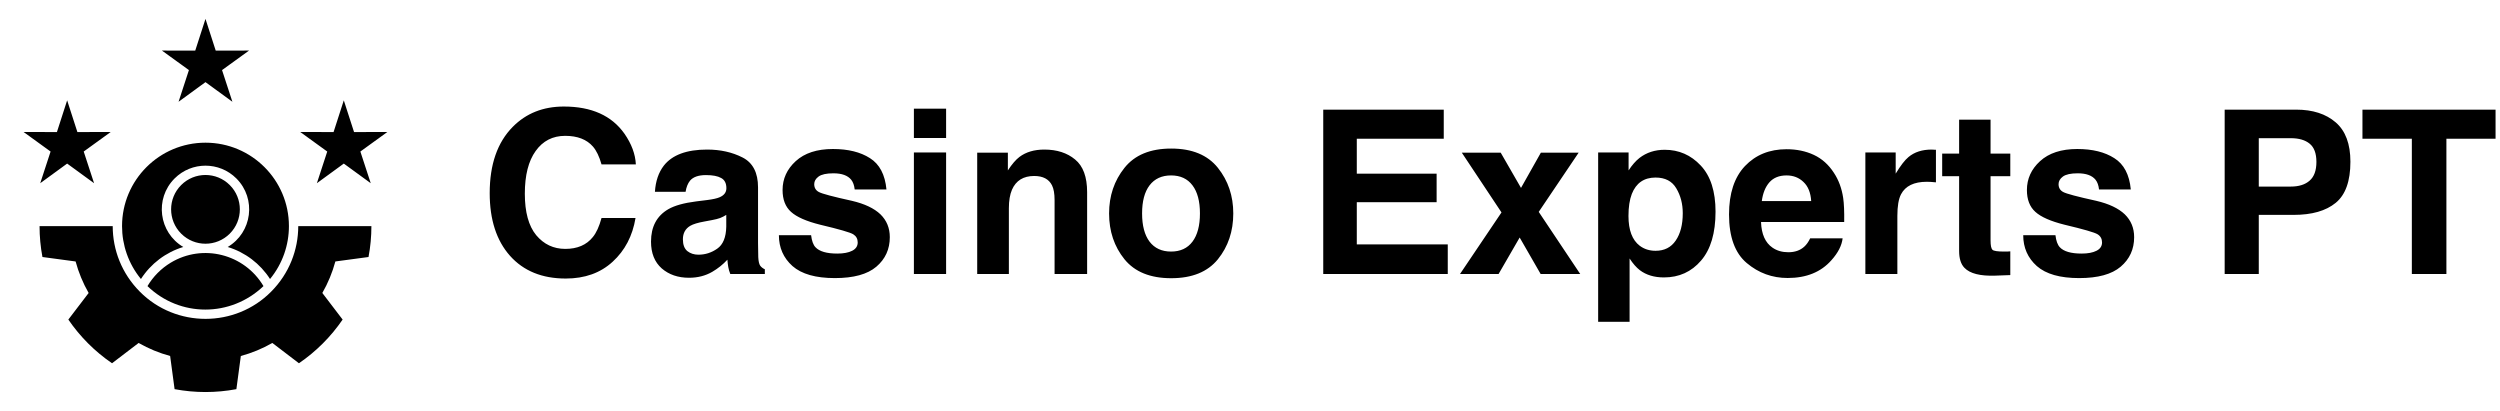
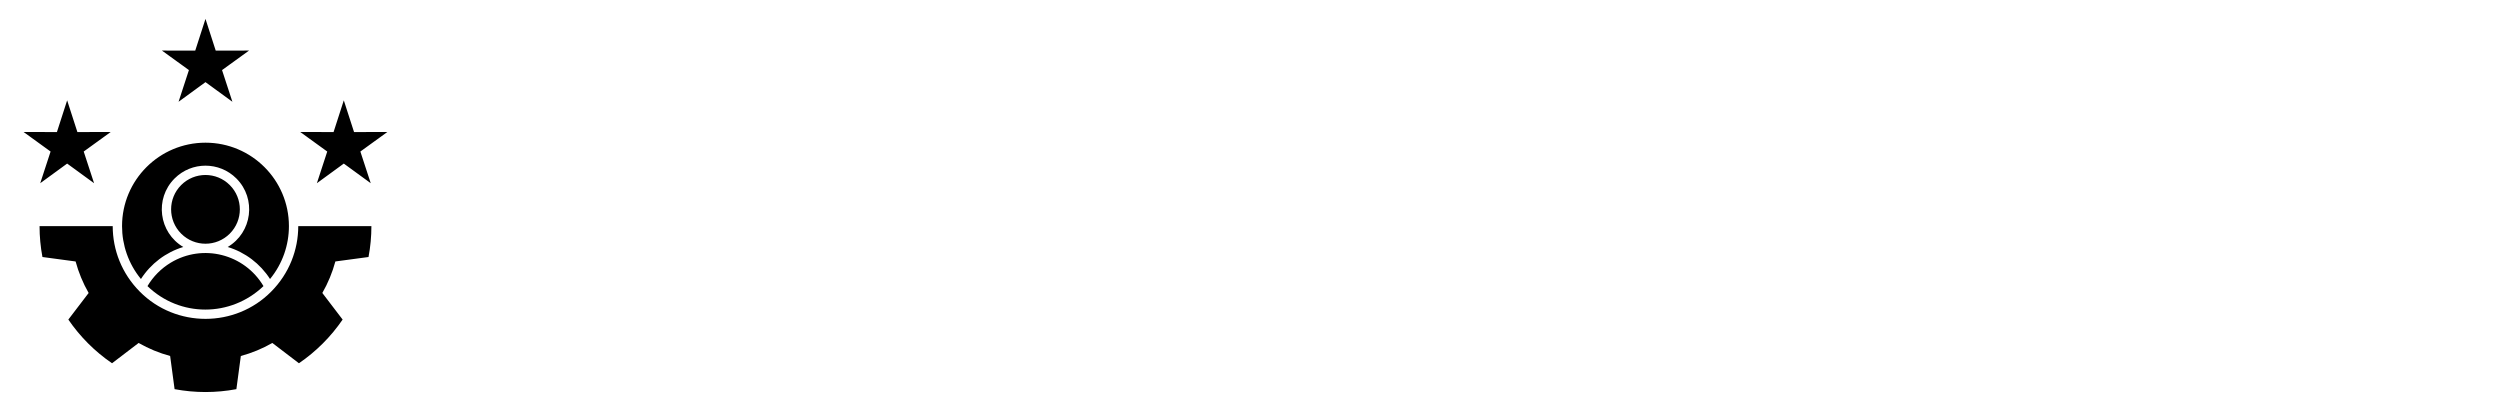
<svg xmlns="http://www.w3.org/2000/svg" width="219" height="36" viewBox="0 0 219 36" fill="none">
  <path fill-rule="evenodd" clip-rule="evenodd" d="M20.128 16.211C18.953 15.035 17.047 15.035 15.871 16.211C14.696 17.386 14.696 19.293 15.871 20.468C17.047 21.644 18.953 21.644 20.128 20.468C21.304 19.293 21.304 17.386 20.128 16.211ZM7.765 25.665C7.262 24.787 6.882 23.859 6.623 22.905L3.718 22.514C3.549 21.62 3.465 20.714 3.465 19.808H9.873C9.873 21.895 10.665 23.955 12.25 25.551C15.411 28.733 20.616 28.722 23.756 25.545C25.336 23.959 26.127 21.884 26.127 19.808H32.535C32.535 20.714 32.451 21.62 32.282 22.514L29.378 22.904C29.12 23.859 28.739 24.787 28.236 25.665L30.014 27.994C28.988 29.496 27.689 30.795 26.187 31.821L23.857 30.043C22.98 30.546 22.052 30.926 21.097 31.185L20.707 34.09C18.92 34.427 17.081 34.426 15.294 34.09L14.904 31.184C13.95 30.926 13.022 30.545 12.144 30.043L9.814 31.821C8.312 30.795 7.013 29.496 5.987 27.994L7.765 25.664L7.765 25.665ZM30.117 8.79L31.014 11.568L33.933 11.563L31.568 13.274L32.476 16.049L30.117 14.329L27.759 16.049L28.666 13.274L26.301 11.563L29.221 11.568L30.117 8.79ZM5.882 8.79L6.779 11.568L9.698 11.563L7.333 13.274L8.241 16.049L5.882 14.329L3.524 16.049L4.431 13.274L2.066 11.563L4.986 11.568L5.882 8.79ZM18 1.656L18.897 4.434L21.816 4.429L19.451 6.14L20.358 8.915L18 7.195L15.642 8.915L16.549 6.14L14.184 4.429L17.103 4.434L18 1.656ZM23.081 25.063C20.206 27.81 15.747 27.799 12.919 25.063C13.417 24.224 14.118 23.518 14.953 23.013C17.756 21.319 21.409 22.244 23.081 25.063ZM25.31 19.808C25.31 21.453 24.758 23.098 23.655 24.441C22.792 23.098 21.477 22.099 19.946 21.636C22.093 20.366 22.48 17.406 20.707 15.633C19.212 14.139 16.789 14.139 15.294 15.633C13.521 17.406 13.908 20.366 16.055 21.636C14.524 22.099 13.209 23.098 12.346 24.441C11.243 23.098 10.691 21.453 10.691 19.808C10.691 15.771 13.964 12.499 18 12.499C22.037 12.499 25.31 15.772 25.31 19.808Z" fill="black" />
-   <path d="M42.898 16.92C42.898 14.407 43.572 12.47 44.92 11.109C46.092 9.924 47.583 9.332 49.393 9.332C51.815 9.332 53.585 10.126 54.705 11.715C55.324 12.607 55.656 13.502 55.701 14.4H52.693C52.498 13.71 52.247 13.19 51.941 12.838C51.395 12.213 50.584 11.9 49.51 11.9C48.416 11.9 47.553 12.343 46.922 13.229C46.29 14.107 45.975 15.354 45.975 16.969C45.975 18.583 46.307 19.794 46.971 20.602C47.641 21.402 48.491 21.803 49.52 21.803C50.574 21.803 51.378 21.458 51.932 20.768C52.238 20.396 52.492 19.84 52.693 19.098H55.672C55.411 20.667 54.744 21.943 53.67 22.926C52.602 23.909 51.232 24.4 49.559 24.4C47.488 24.4 45.861 23.736 44.676 22.408C43.491 21.074 42.898 19.244 42.898 16.92ZM63.621 18.824C63.445 18.935 63.266 19.026 63.084 19.098C62.908 19.163 62.664 19.225 62.352 19.283L61.727 19.4C61.141 19.505 60.721 19.631 60.467 19.781C60.037 20.035 59.822 20.429 59.822 20.963C59.822 21.438 59.953 21.783 60.213 21.998C60.48 22.206 60.802 22.311 61.18 22.311C61.779 22.311 62.329 22.135 62.83 21.783C63.338 21.432 63.602 20.79 63.621 19.859V18.824ZM61.932 17.525C62.446 17.46 62.814 17.379 63.035 17.281C63.432 17.112 63.631 16.848 63.631 16.49C63.631 16.054 63.478 15.755 63.172 15.592C62.872 15.422 62.43 15.338 61.844 15.338C61.186 15.338 60.721 15.501 60.447 15.826C60.252 16.067 60.122 16.393 60.057 16.803H57.371C57.43 15.872 57.69 15.107 58.152 14.508C58.888 13.57 60.151 13.102 61.941 13.102C63.107 13.102 64.142 13.333 65.047 13.795C65.952 14.257 66.404 15.13 66.404 16.412V21.295C66.404 21.634 66.411 22.044 66.424 22.525C66.443 22.89 66.499 23.137 66.59 23.268C66.681 23.398 66.818 23.505 67 23.59V24H63.973C63.888 23.785 63.829 23.583 63.797 23.395C63.764 23.206 63.738 22.991 63.719 22.75C63.335 23.167 62.892 23.521 62.391 23.814C61.792 24.16 61.115 24.332 60.359 24.332C59.396 24.332 58.598 24.059 57.967 23.512C57.342 22.958 57.029 22.177 57.029 21.168C57.029 19.859 57.534 18.912 58.543 18.326C59.096 18.007 59.91 17.779 60.984 17.643L61.932 17.525ZM71.053 20.602C71.111 21.096 71.238 21.448 71.434 21.656C71.779 22.027 72.417 22.213 73.348 22.213C73.894 22.213 74.328 22.131 74.647 21.969C74.972 21.806 75.135 21.562 75.135 21.236C75.135 20.924 75.005 20.686 74.744 20.523C74.484 20.361 73.517 20.081 71.844 19.684C70.639 19.384 69.79 19.01 69.295 18.561C68.8 18.118 68.553 17.48 68.553 16.646C68.553 15.663 68.937 14.82 69.705 14.117C70.48 13.408 71.567 13.053 72.967 13.053C74.295 13.053 75.376 13.32 76.209 13.854C77.049 14.381 77.531 15.296 77.654 16.598H74.871C74.832 16.24 74.731 15.956 74.568 15.748C74.262 15.37 73.742 15.182 73.006 15.182C72.4 15.182 71.967 15.276 71.707 15.465C71.453 15.654 71.326 15.875 71.326 16.129C71.326 16.448 71.463 16.679 71.736 16.822C72.01 16.972 72.977 17.229 74.637 17.594C75.743 17.854 76.574 18.248 77.127 18.775C77.674 19.309 77.947 19.977 77.947 20.777C77.947 21.832 77.553 22.695 76.766 23.365C75.984 24.029 74.773 24.361 73.133 24.361C71.46 24.361 70.223 24.01 69.422 23.307C68.628 22.597 68.231 21.695 68.231 20.602H71.053ZM82.879 12.086H80.057V9.518H82.879V12.086ZM80.057 13.355H82.879V24H80.057V13.355ZM91.482 13.102C92.583 13.102 93.481 13.391 94.178 13.971C94.881 14.544 95.232 15.497 95.232 16.832V24H92.381V17.525C92.381 16.965 92.306 16.536 92.156 16.236C91.883 15.69 91.362 15.416 90.594 15.416C89.65 15.416 89.002 15.816 88.65 16.617C88.468 17.04 88.377 17.581 88.377 18.238V24H85.603V13.375H88.289V14.928C88.647 14.381 88.986 13.987 89.305 13.746C89.878 13.316 90.603 13.102 91.482 13.102ZM102.586 22.037C103.4 22.037 104.025 21.747 104.461 21.168C104.897 20.588 105.115 19.765 105.115 18.697C105.115 17.63 104.897 16.809 104.461 16.236C104.025 15.657 103.4 15.367 102.586 15.367C101.772 15.367 101.144 15.657 100.701 16.236C100.265 16.809 100.047 17.63 100.047 18.697C100.047 19.765 100.265 20.588 100.701 21.168C101.144 21.747 101.772 22.037 102.586 22.037ZM108.035 18.697C108.035 20.26 107.586 21.598 106.688 22.711C105.789 23.818 104.425 24.371 102.596 24.371C100.766 24.371 99.402 23.818 98.504 22.711C97.606 21.598 97.156 20.26 97.156 18.697C97.156 17.161 97.606 15.829 98.504 14.703C99.402 13.577 100.766 13.014 102.596 13.014C104.425 13.014 105.789 13.577 106.688 14.703C107.586 15.829 108.035 17.161 108.035 18.697ZM126.473 12.154H118.855V15.211H125.848V17.711H118.855V21.412H126.824V24H115.916V9.605H126.473V12.154ZM127.898 24L131.531 18.609L128.055 13.375H131.463L133.24 16.461L134.979 13.375H138.289L134.793 18.561L138.426 24H134.959L133.123 20.807L131.277 24H127.898ZM147.41 18.678C147.41 17.857 147.221 17.131 146.844 16.5C146.473 15.868 145.867 15.553 145.027 15.553C144.018 15.553 143.325 16.031 142.947 16.988C142.752 17.496 142.654 18.141 142.654 18.922C142.654 20.159 142.983 21.028 143.641 21.529C144.031 21.822 144.493 21.969 145.027 21.969C145.802 21.969 146.391 21.669 146.795 21.07C147.205 20.471 147.41 19.674 147.41 18.678ZM145.828 13.121C147.072 13.121 148.123 13.58 148.982 14.498C149.848 15.416 150.281 16.764 150.281 18.541C150.281 20.416 149.858 21.845 149.012 22.828C148.172 23.811 147.088 24.303 145.76 24.303C144.913 24.303 144.21 24.091 143.65 23.668C143.344 23.434 143.045 23.092 142.752 22.643V28.189H139.998V13.355H142.664V14.928C142.964 14.466 143.283 14.101 143.621 13.834C144.24 13.359 144.975 13.121 145.828 13.121ZM156.502 15.367C155.857 15.367 155.356 15.569 154.998 15.973C154.646 16.376 154.425 16.923 154.334 17.613H158.66C158.615 16.878 158.39 16.321 157.986 15.943C157.589 15.559 157.094 15.367 156.502 15.367ZM156.502 13.072C157.387 13.072 158.185 13.238 158.895 13.57C159.604 13.902 160.19 14.426 160.652 15.143C161.069 15.774 161.339 16.506 161.463 17.34C161.535 17.828 161.564 18.531 161.551 19.449H154.266C154.305 20.517 154.64 21.266 155.271 21.695C155.656 21.962 156.118 22.096 156.658 22.096C157.231 22.096 157.697 21.933 158.055 21.607C158.25 21.432 158.423 21.188 158.572 20.875H161.414C161.342 21.506 161.014 22.148 160.428 22.799C159.516 23.834 158.24 24.352 156.6 24.352C155.245 24.352 154.051 23.915 153.016 23.043C151.98 22.171 151.463 20.751 151.463 18.785C151.463 16.943 151.928 15.53 152.859 14.547C153.797 13.564 155.011 13.072 156.502 13.072ZM169.217 13.102C169.269 13.102 169.311 13.105 169.344 13.111C169.383 13.111 169.464 13.115 169.588 13.121V15.973C169.412 15.953 169.256 15.94 169.119 15.934C168.982 15.927 168.872 15.924 168.787 15.924C167.667 15.924 166.915 16.288 166.531 17.018C166.316 17.428 166.209 18.059 166.209 18.912V24H163.406V13.355H166.062V15.211C166.492 14.501 166.867 14.016 167.186 13.756C167.706 13.32 168.383 13.102 169.217 13.102ZM170.135 15.435V13.453H171.619V10.484H174.373V13.453H176.102V15.435H174.373V21.061C174.373 21.497 174.428 21.77 174.539 21.881C174.65 21.985 174.988 22.037 175.555 22.037C175.639 22.037 175.727 22.037 175.818 22.037C175.916 22.031 176.01 22.024 176.102 22.018V24.098L174.783 24.146C173.468 24.192 172.57 23.964 172.088 23.463C171.775 23.144 171.619 22.652 171.619 21.988V15.435H170.135ZM180.057 20.602C180.115 21.096 180.242 21.448 180.438 21.656C180.783 22.027 181.421 22.213 182.352 22.213C182.898 22.213 183.331 22.131 183.65 21.969C183.976 21.806 184.139 21.562 184.139 21.236C184.139 20.924 184.008 20.686 183.748 20.523C183.488 20.361 182.521 20.081 180.848 19.684C179.643 19.384 178.794 19.01 178.299 18.561C177.804 18.118 177.557 17.48 177.557 16.646C177.557 15.663 177.941 14.82 178.709 14.117C179.484 13.408 180.571 13.053 181.971 13.053C183.299 13.053 184.38 13.32 185.213 13.854C186.053 14.381 186.535 15.296 186.658 16.598H183.875C183.836 16.24 183.735 15.956 183.572 15.748C183.266 15.37 182.745 15.182 182.01 15.182C181.404 15.182 180.971 15.276 180.711 15.465C180.457 15.654 180.33 15.875 180.33 16.129C180.33 16.448 180.467 16.679 180.74 16.822C181.014 16.972 181.98 17.229 183.641 17.594C184.747 17.854 185.577 18.248 186.131 18.775C186.678 19.309 186.951 19.977 186.951 20.777C186.951 21.832 186.557 22.695 185.77 23.365C184.988 24.029 183.777 24.361 182.137 24.361C180.464 24.361 179.227 24.01 178.426 23.307C177.632 22.597 177.234 21.695 177.234 20.602H180.057ZM202.918 14.185C202.918 13.437 202.719 12.903 202.322 12.584C201.932 12.265 201.382 12.105 200.672 12.105H197.869V16.344H200.672C201.382 16.344 201.932 16.171 202.322 15.826C202.719 15.481 202.918 14.934 202.918 14.185ZM205.896 14.166C205.896 15.865 205.467 17.066 204.607 17.77C203.748 18.473 202.521 18.824 200.926 18.824H197.869V24H194.881V9.605H201.15C202.596 9.605 203.748 9.977 204.607 10.719C205.467 11.461 205.896 12.61 205.896 14.166ZM218.611 9.605V12.154H214.305V24H211.277V12.154H206.951V9.605H218.611Z" fill="black" />
</svg>